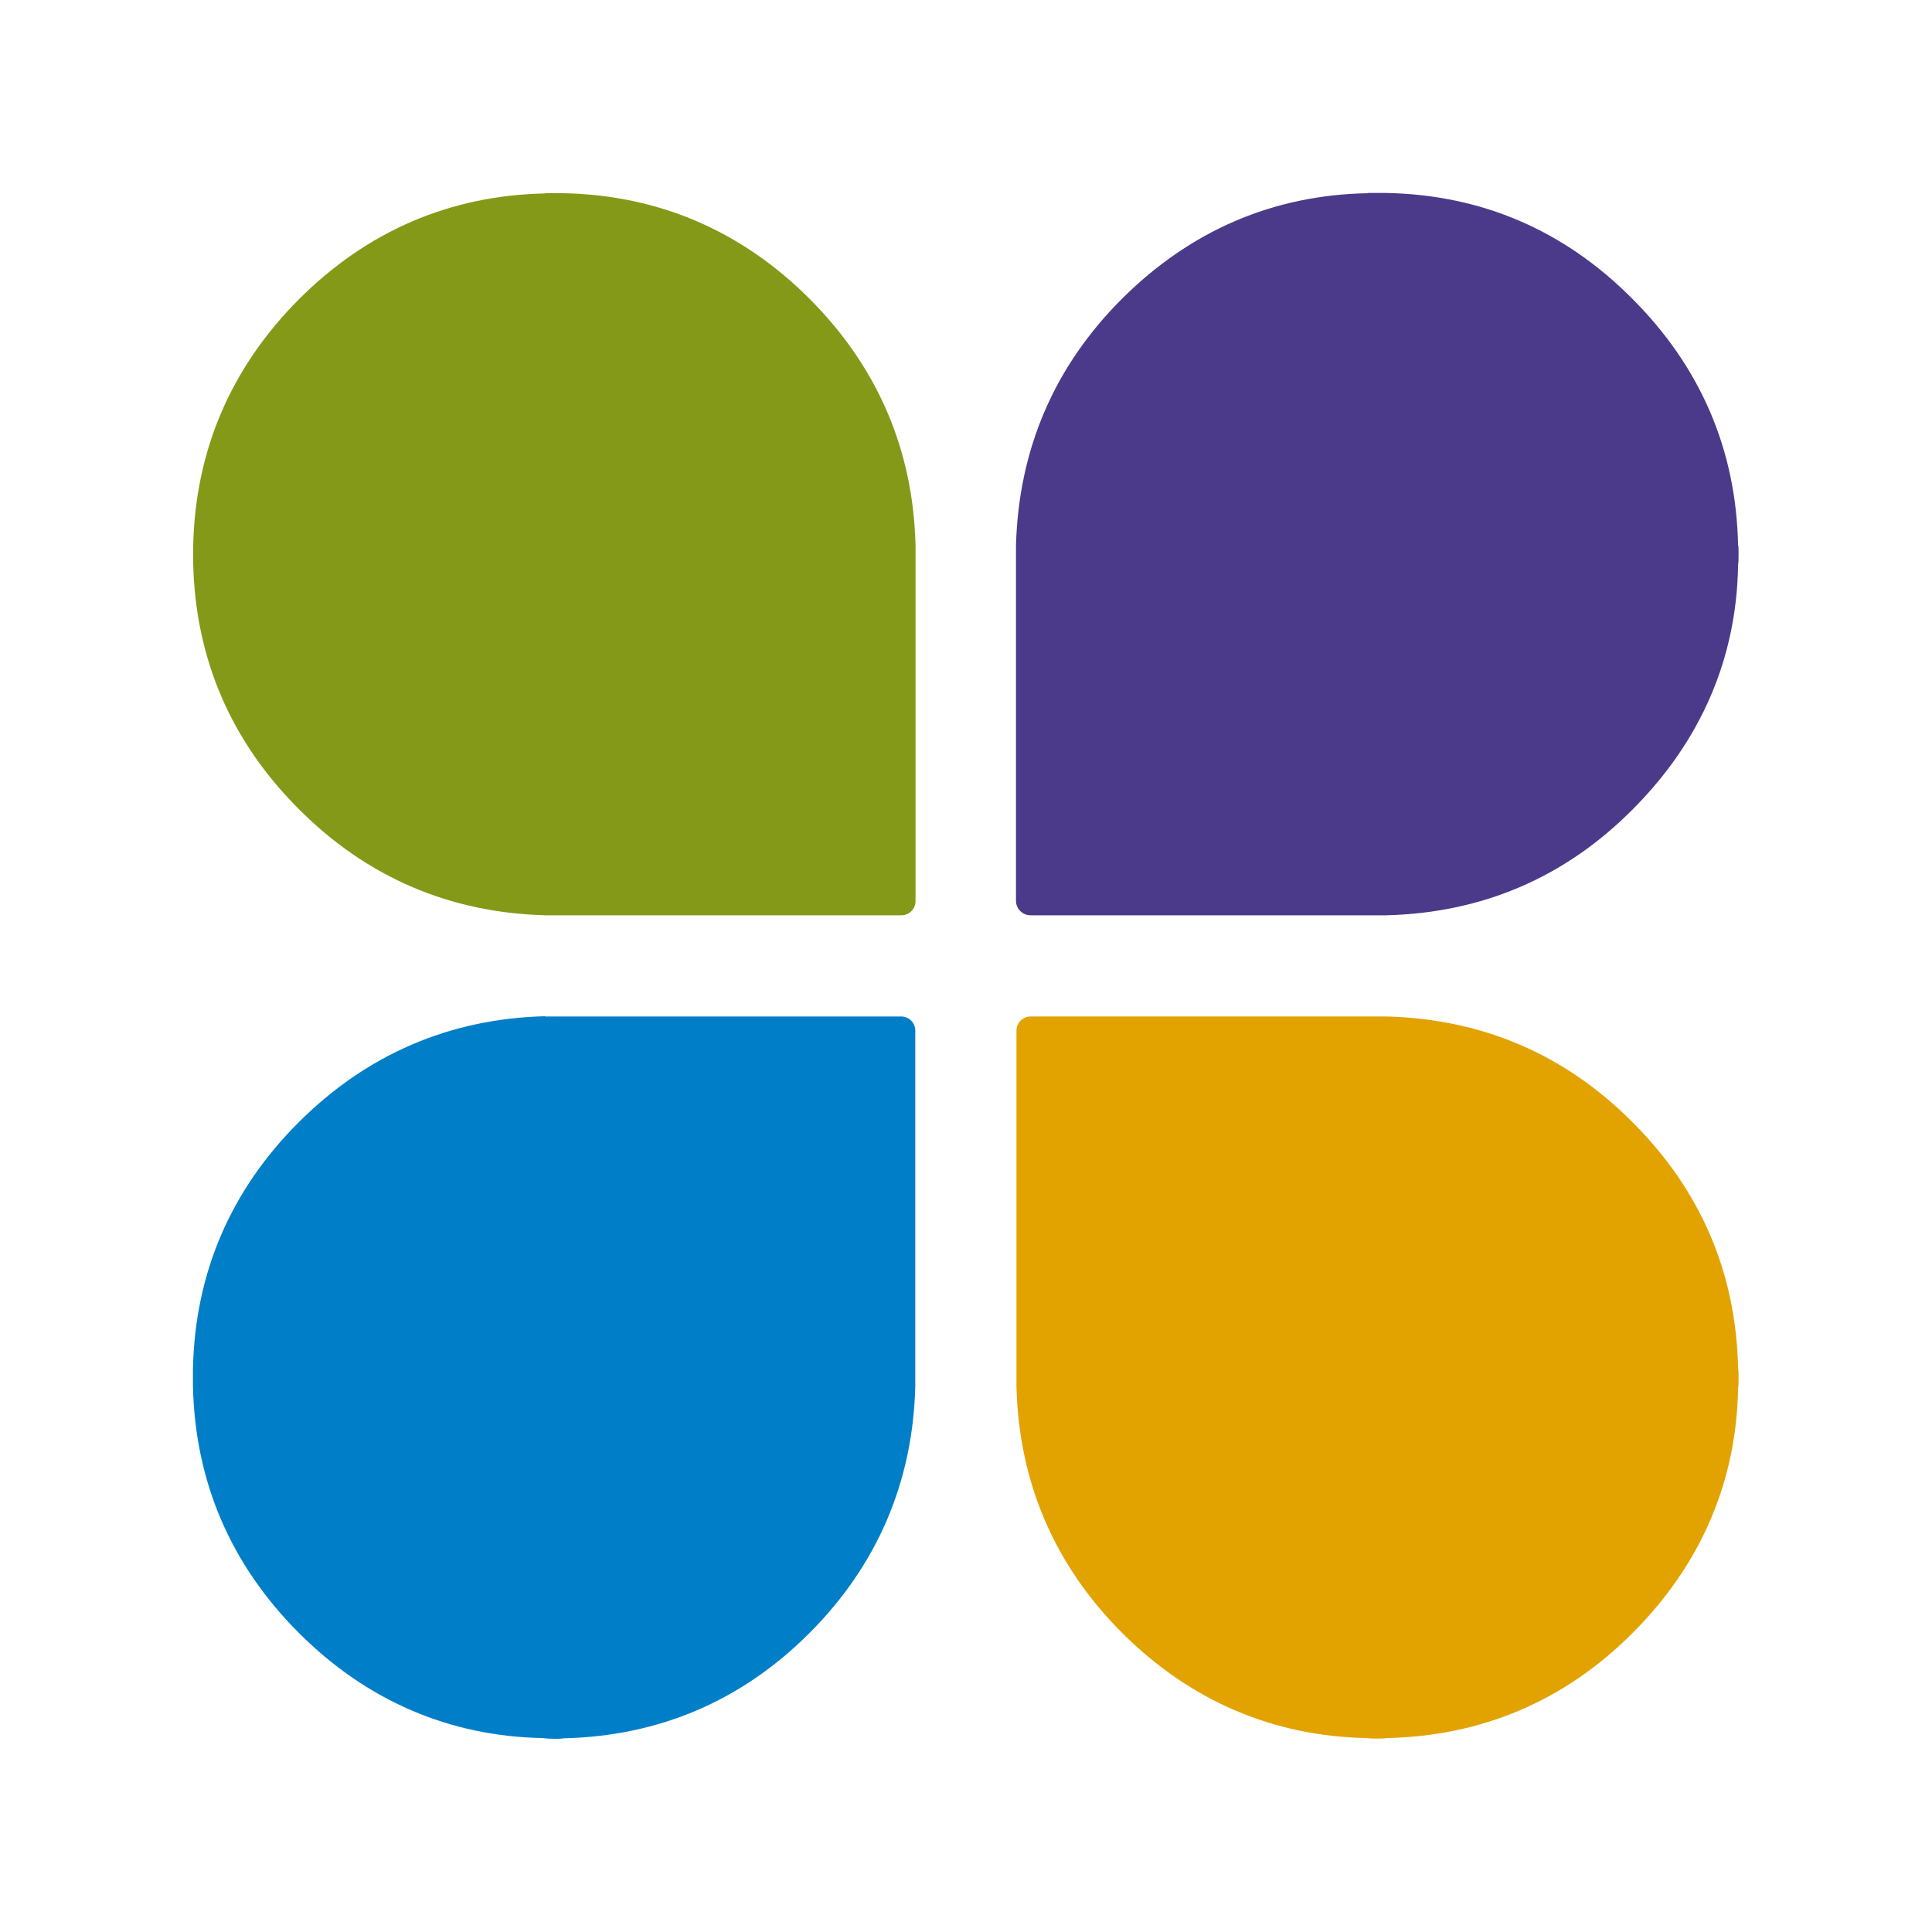
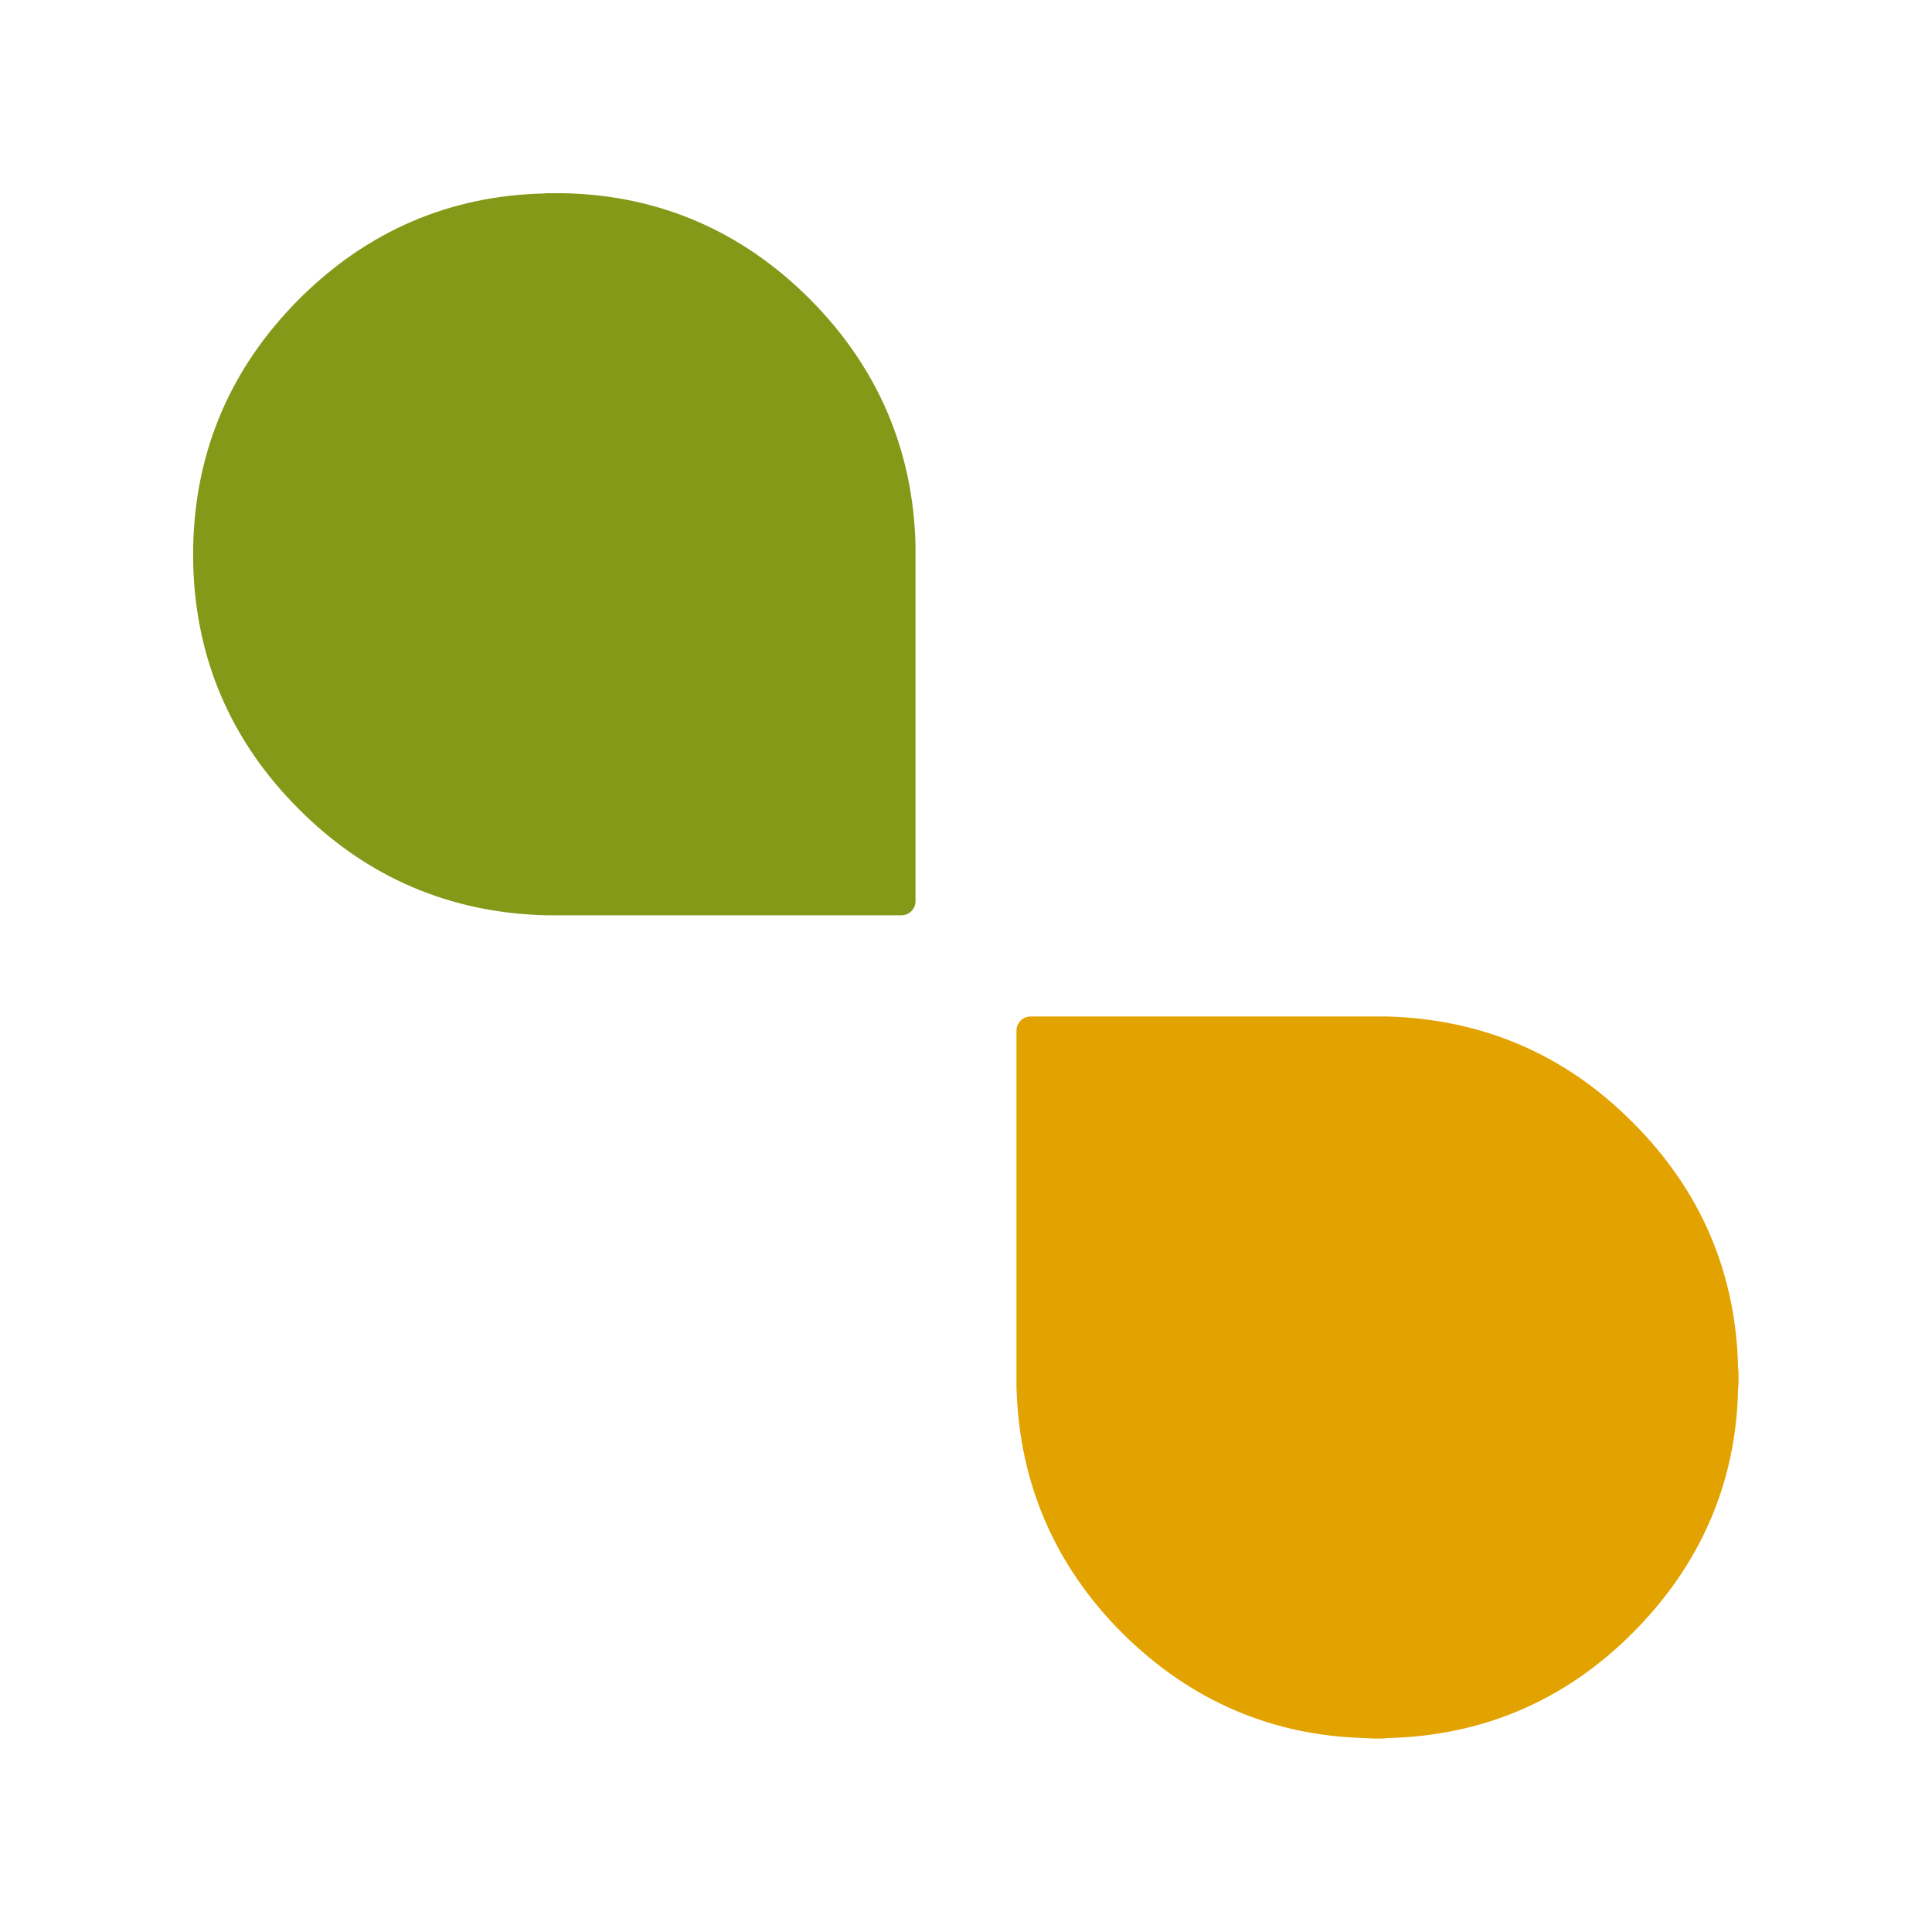
<svg xmlns="http://www.w3.org/2000/svg" id="a" viewBox="0 0 80 80">
  <defs>
    <style>.b{fill:#4b3a8a;}.b,.c,.d,.e{stroke-width:0px;}.c{fill:#e2a300;}.d{fill:#859919;}.e{fill:#007fc8;}</style>
  </defs>
-   <path class="e" d="M22.57,42.08c-3.95.1-7.38,1.58-10.19,4.38-2.83,2.82-4.3,6.25-4.39,10.2v.75c.09,3.95,1.56,7.38,4.39,10.21,2.81,2.81,6.24,4.28,10.1,4.35.15.02.3.03.48.03.14,0,.28,0,.37-.02,3.96-.09,7.38-1.55,10.19-4.36,2.8-2.81,4.28-6.24,4.38-10.22v-14.72c0-.33-.26-.59-.59-.59h-14.74Z" />
-   <path class="b" d="M56.65,8c-3.94.07-7.36,1.55-10.2,4.38-2.8,2.8-4.27,6.23-4.38,10.2v14.72c0,.33.27.6.6.6h14.74c3.97-.1,7.4-1.57,10.19-4.38,2.83-2.83,4.31-6.26,4.37-10.11.02-.15.02-.29.02-.47s0-.33-.02-.37c-.08-3.94-1.55-7.37-4.38-10.2-2.81-2.83-6.24-4.31-10.21-4.38h-.75Z" />
  <path class="d" d="M22.57,8.01c-3.93.08-7.36,1.55-10.19,4.38-2.82,2.83-4.29,6.26-4.38,10.2v.74c.09,3.94,1.56,7.37,4.39,10.19,2.81,2.81,6.24,4.28,10.21,4.38h14.72c.33,0,.59-.26.59-.59v-14.74c-.1-3.96-1.58-7.38-4.38-10.19-2.83-2.83-6.26-4.3-10.2-4.38h-.75Z" />
  <path class="c" d="M42.68,42.09c-.33,0-.59.26-.59.59v14.74c.1,3.97,1.58,7.4,4.38,10.2,2.82,2.81,6.24,4.27,10.11,4.35.17.02.31.02.45.02.18,0,.33,0,.38-.02,3.96-.08,7.4-1.55,10.19-4.35,2.83-2.83,4.3-6.26,4.37-10.12.02-.14.02-.29.02-.47,0-.14,0-.28-.02-.38-.08-3.94-1.55-7.37-4.37-10.18-2.79-2.81-6.22-4.28-10.2-4.38h-14.73Z" />
</svg>